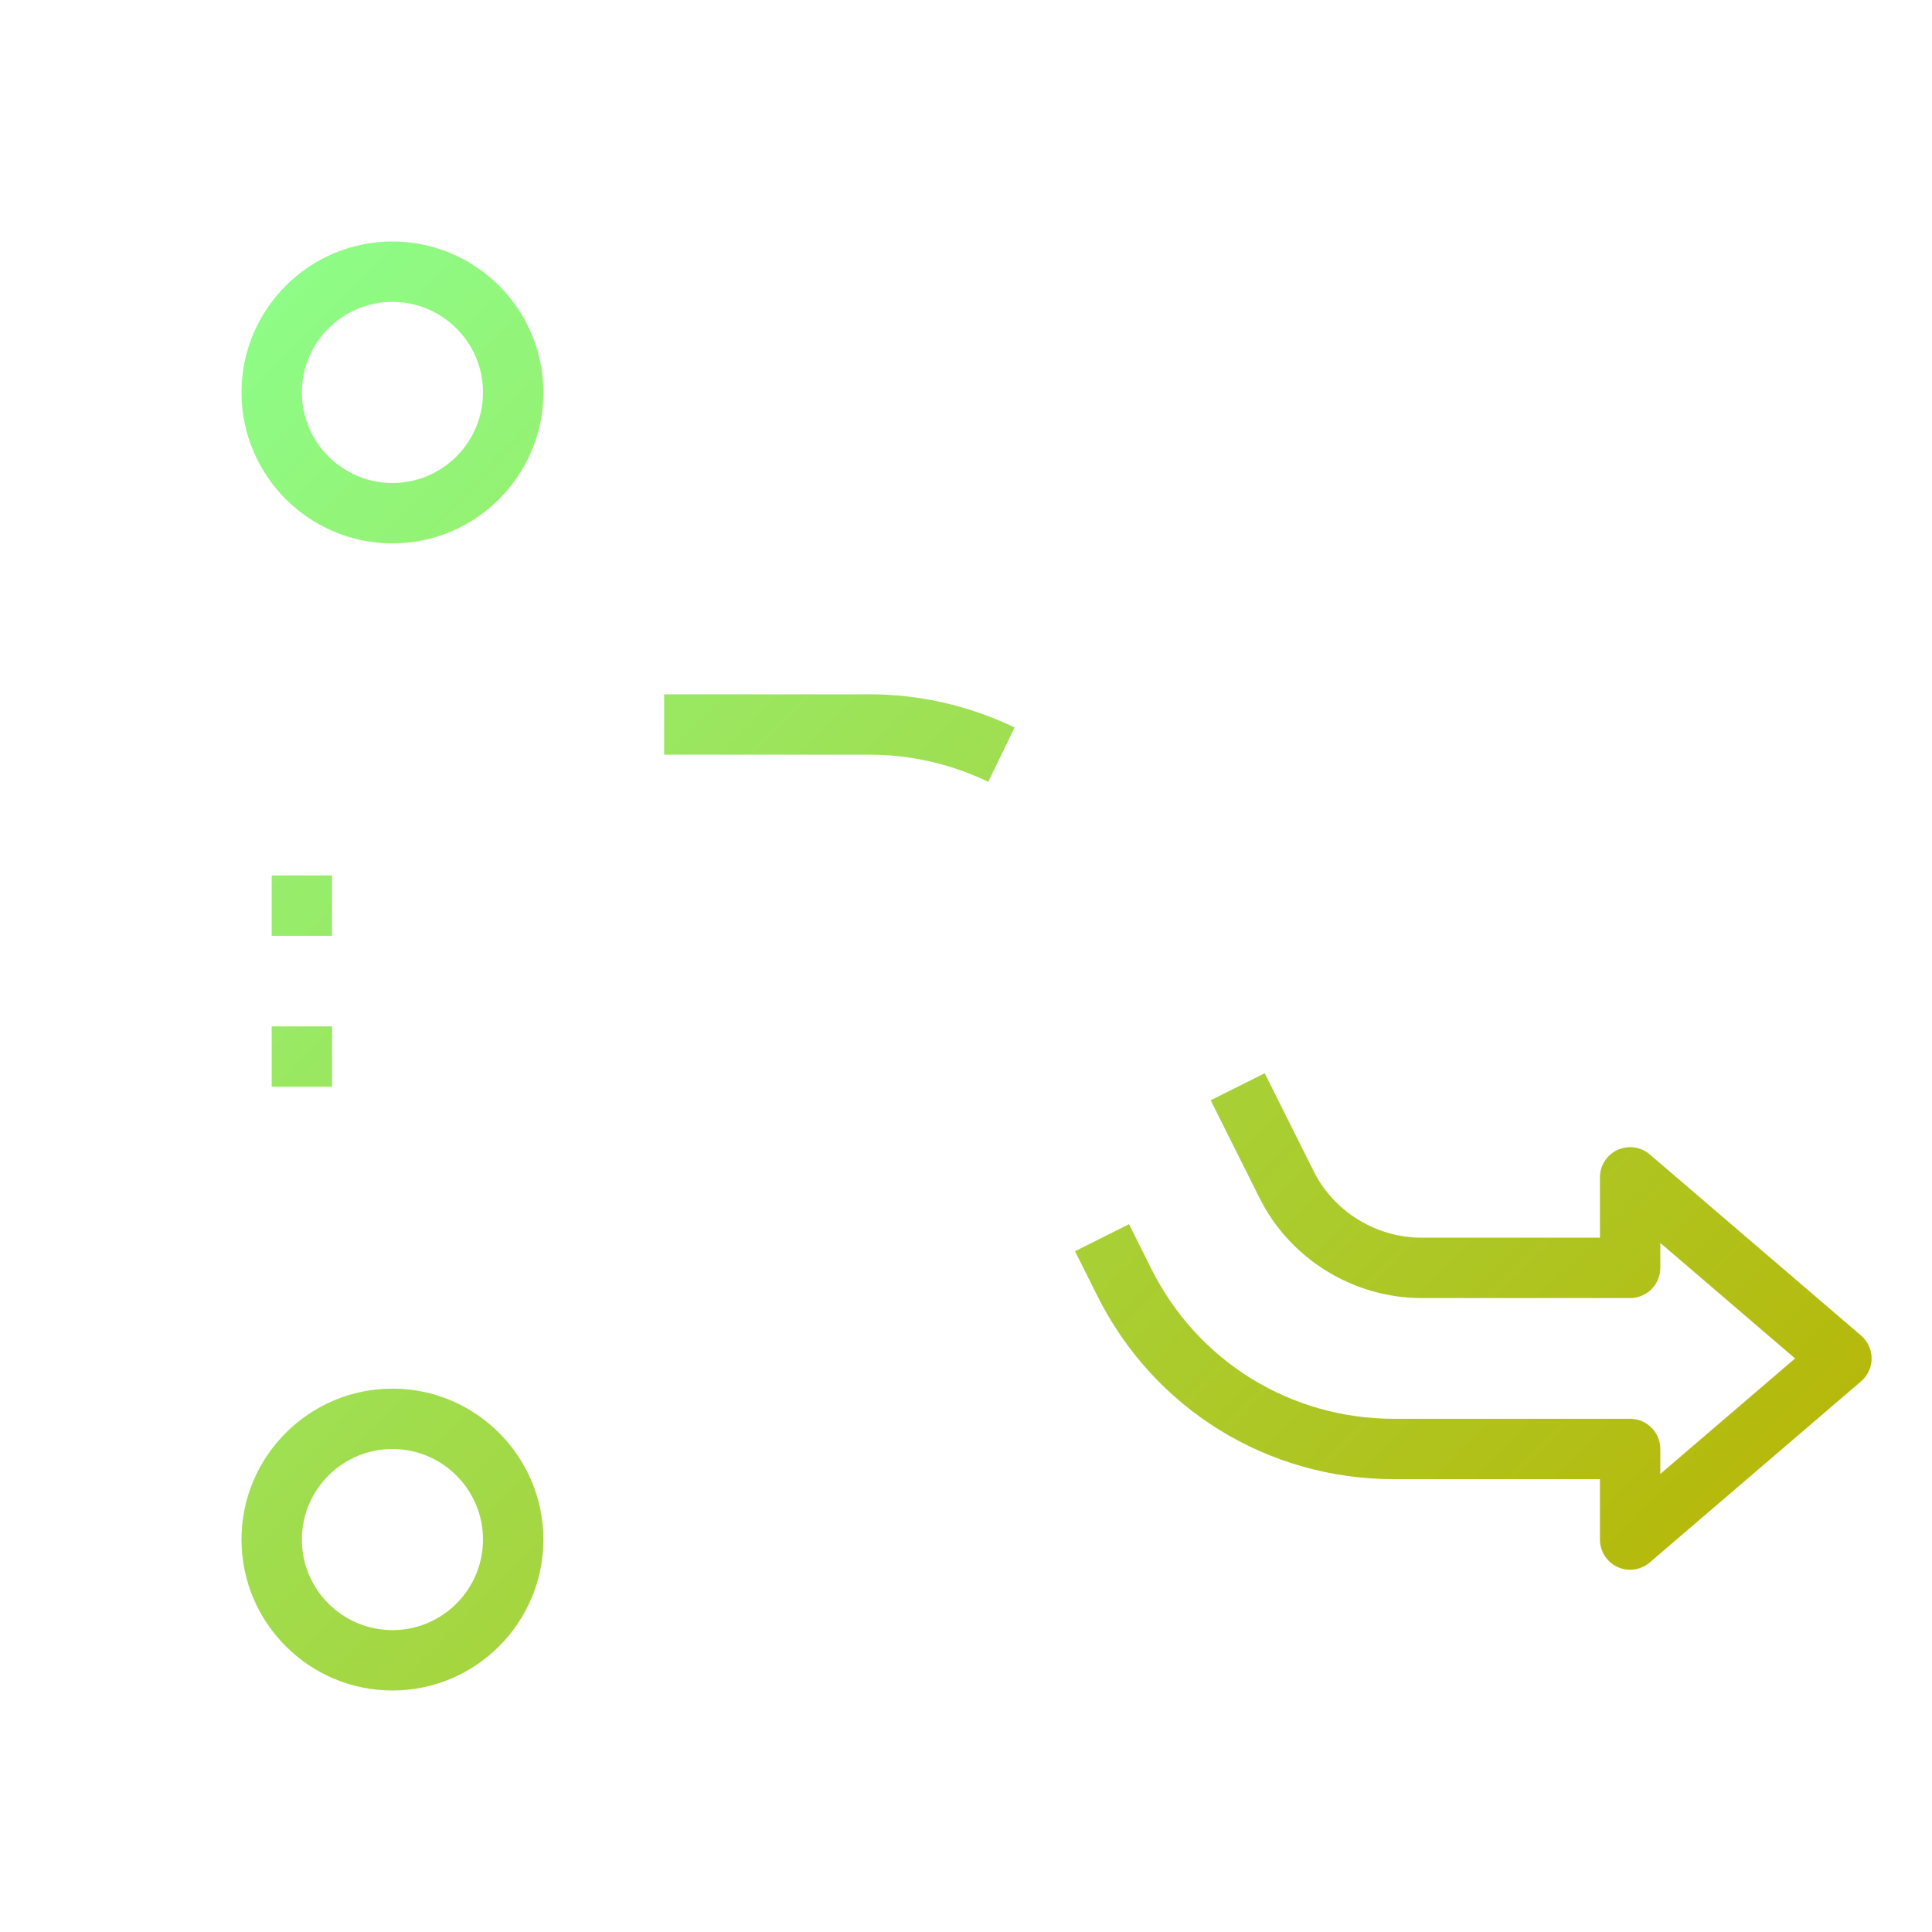
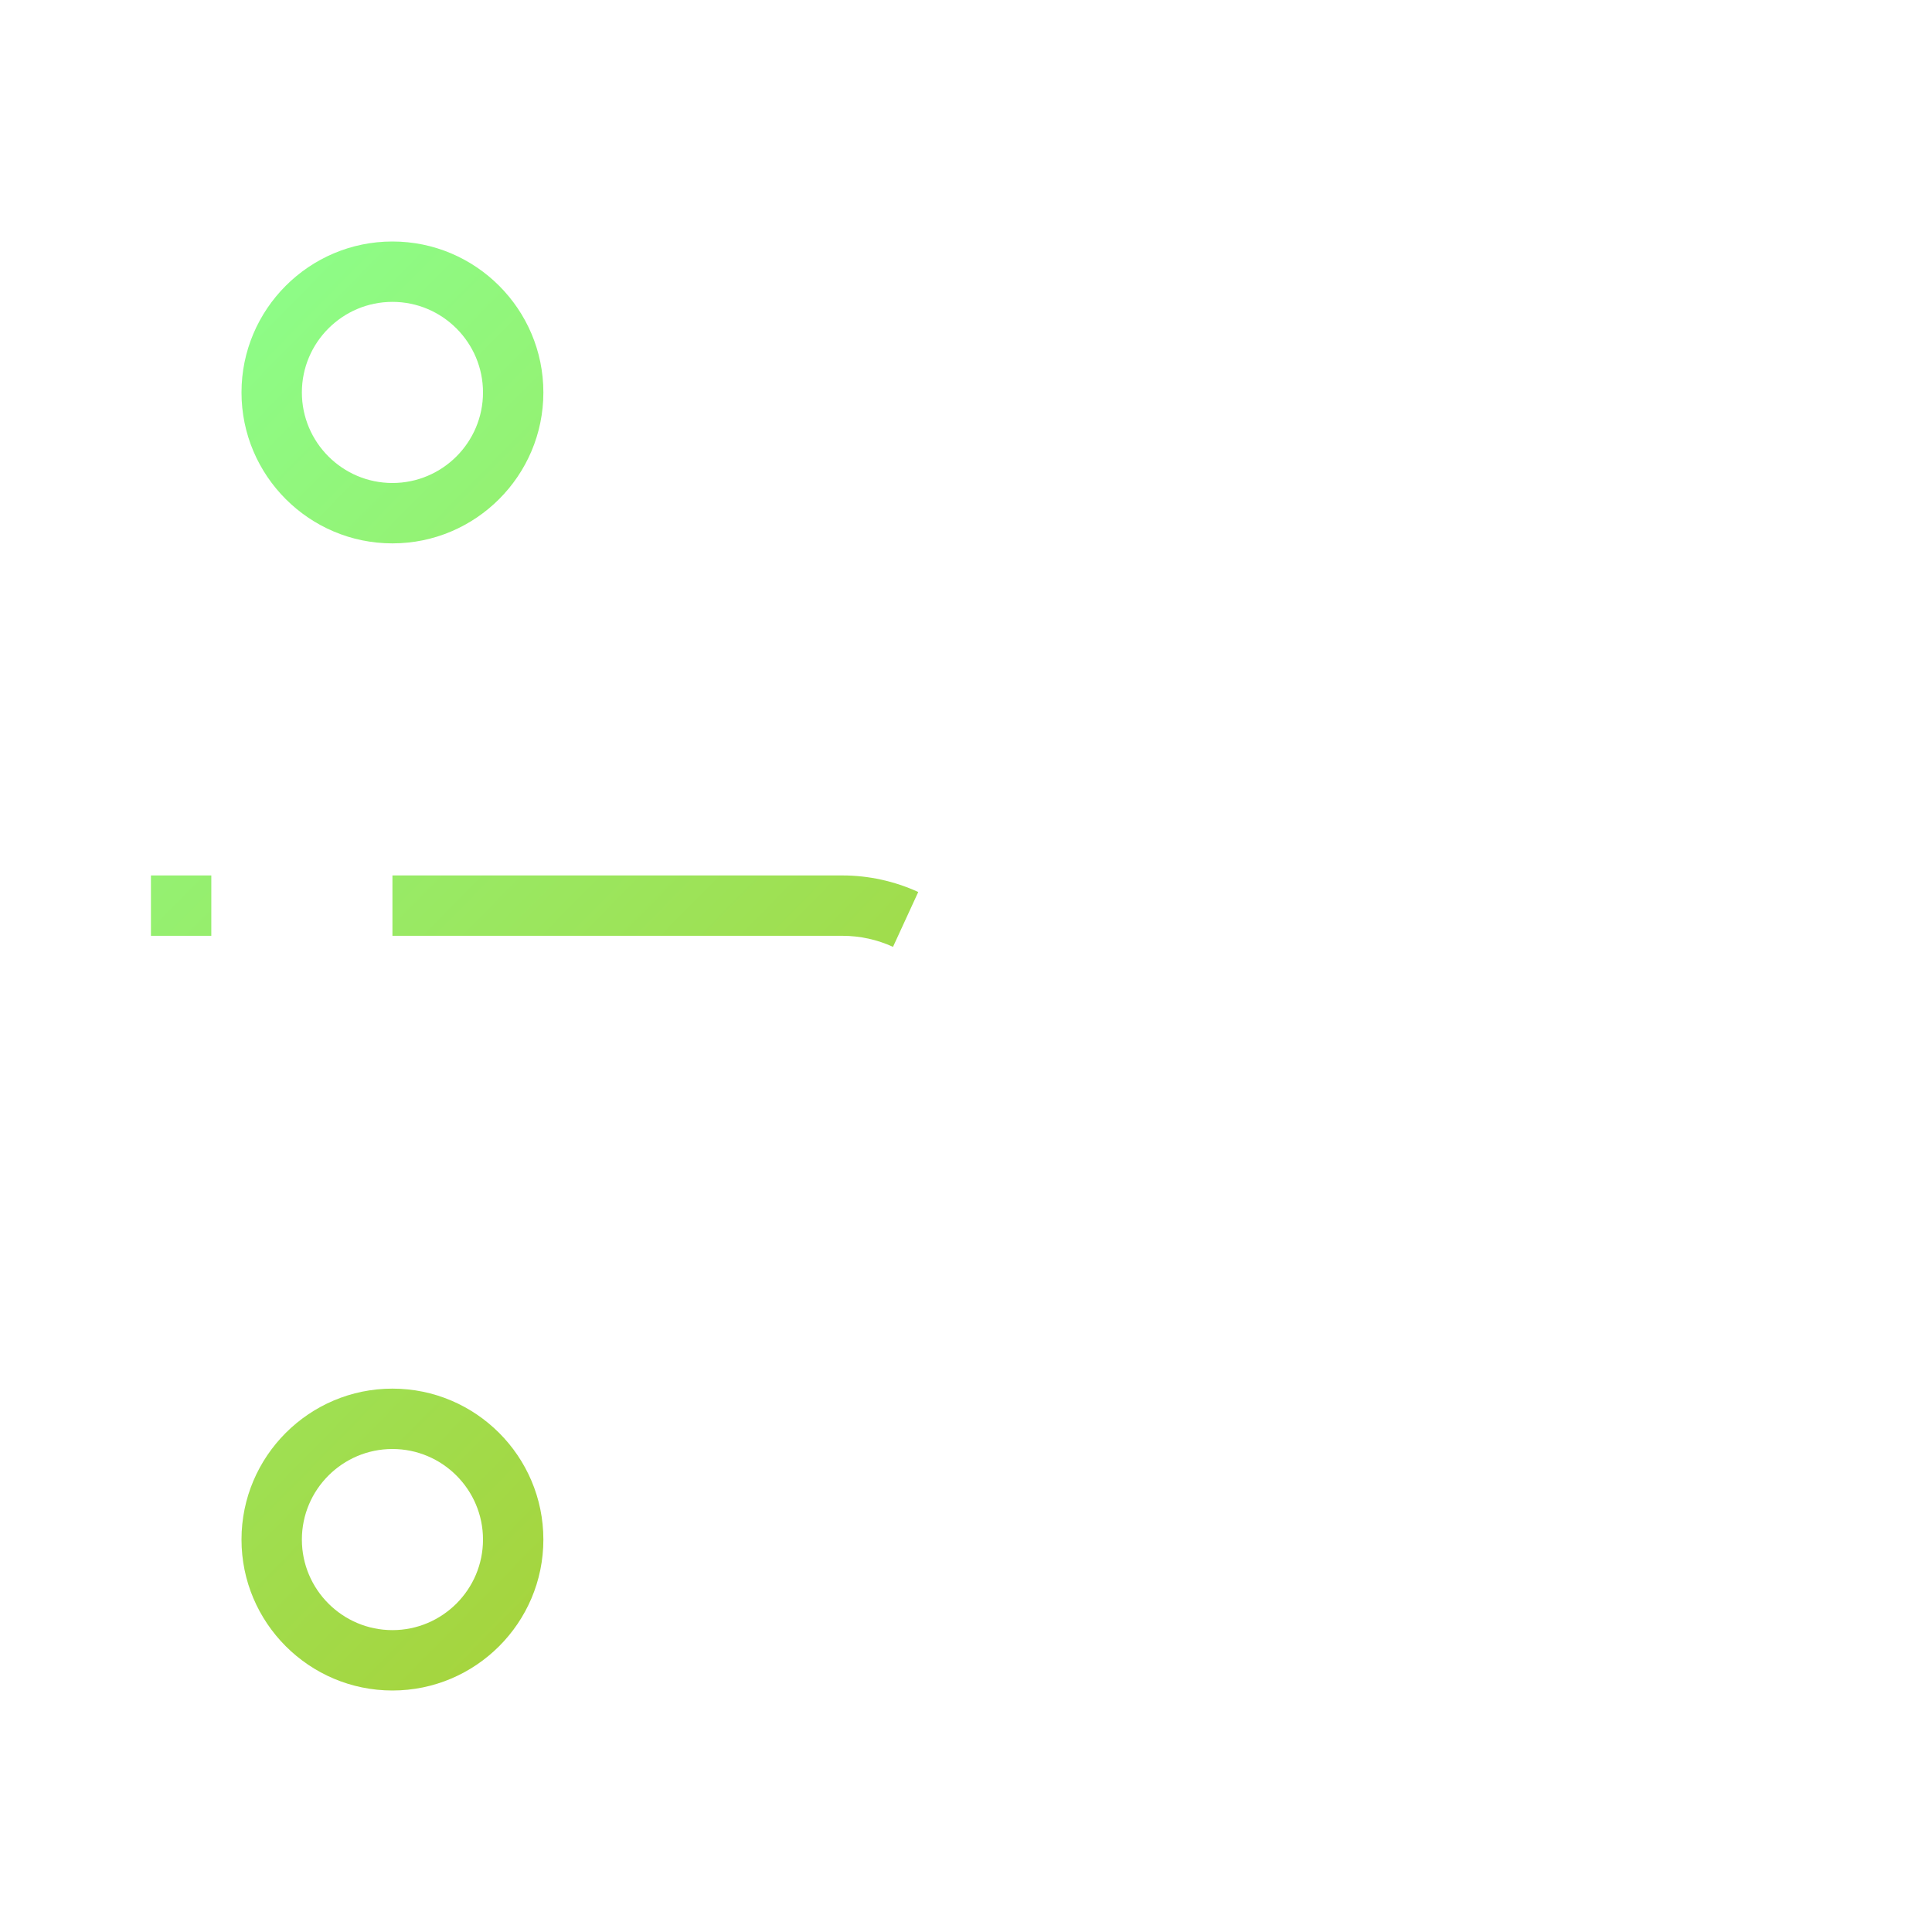
<svg xmlns="http://www.w3.org/2000/svg" xmlns:ns1="http://sodipodi.sourceforge.net/DTD/sodipodi-0.dtd" xmlns:ns2="http://www.inkscape.org/namespaces/inkscape" xmlns:xlink="http://www.w3.org/1999/xlink" id="Layer_1_1_" enable-background="new 0 0 64 64" height="512" viewBox="0 0 64 64" width="512" version="1.1" ns1:docname="change.svg" ns2:version="1.2.2 (b0a8486541, 2022-12-01)">
  <defs id="defs20694">
    <linearGradient ns2:collect="always" id="linearGradient21295">
      <stop style="stop-color:#8cff8c;stop-opacity:1;" offset="0" id="stop21291" />
      <stop style="stop-color:#b9b300;stop-opacity:1;" offset="1" id="stop21293" />
    </linearGradient>
    <linearGradient ns2:collect="always" xlink:href="#linearGradient21295" id="linearGradient21297" x1="8.162" y1="6.912" x2="58.827" y2="56.807" gradientUnits="userSpaceOnUse" />
  </defs>
  <ns1:namedview id="namedview20692" pagecolor="#ffffff" bordercolor="#000000" borderopacity="0.25" ns2:showpageshadow="2" ns2:pageopacity="0.0" ns2:pagecheckerboard="0" ns2:deskcolor="#d1d1d1" showgrid="false" ns2:zoom="1.6835938" ns2:cx="244.12065" ns2:cy="256.29698" ns2:window-width="3840" ns2:window-height="2117" ns2:window-x="3840" ns2:window-y="1080" ns2:window-maximized="1" ns2:current-layer="Layer_1_1_" />
  <g id="g21289" style="fill-opacity:1;fill:url(#linearGradient21297)">
    <path d="m13 56c2.757 0 5-2.243 5-5s-2.243-5-5-5-5 2.243-5 5 2.243 5 5 5zm0-8c1.654 0 3 1.346 3 3s-1.346 3-3 3-3-1.346-3-3 1.346-3 3-3z" id="path20667" style="fill:url(#linearGradient21297);fill-opacity:1.0" />
    <path d="m3 54 1.537.041c.097.27.206.533.348.832l-1.077 1.077c-.391.391-.391 1.023 0 1.414l2.828 2.829c.188.188.441.293.707.293s.52-.105.707-.293l1.119-1.056c.257.12.519.229.831.339v1.524c0 .552.447 1 1 1h4c.553 0 1-.448 1-1l.043-1.538c.27-.096.531-.205.83-.347l1.077 1.077c.375.375 1.039.375 1.414 0l2.828-2.829c.391-.391.391-1.023 0-1.414l-1.057-1.118c.121-.257.23-.521.34-.832h1.525c.553 0 1-.448 1-1v-4c0-.552-.447-1-1-1l-1.537-.041c-.097-.27-.206-.533-.348-.832l1.077-1.077c.391-.391.391-1.023 0-1.414l-2.828-2.829c-.188-.188-.441-.293-.707-.293s-.52.105-.707.293l-1.119 1.056c-.257-.12-.519-.229-.831-.339v-1.523c0-.552-.447-1-1-1h-4c-.553 0-1 .448-1 1l-.043 1.538c-.27.096-.531.205-.83.347l-1.077-1.077c-.375-.375-1.039-.375-1.414 0l-2.828 2.829c-.391.391-.391 1.023 0 1.414l1.057 1.118c-.121.257-.23.521-.34.832h-1.525c-.553 0-1 .448-1 1v4c0 .551.447.999 1 .999zm1-4h.524c.854 0 1.598-.537 1.897-1.37.073-.208.157-.41.252-.61.375-.799.228-1.705-.375-2.307l-.37-.37 1.414-1.415.37.37c.594.595 1.521.745 2.308.375.198-.094.403-.179.612-.253.818-.294 1.368-1.055 1.368-1.896v-.524h2v.524c0 .841.55 1.603 1.367 1.896.209.075.414.16.611.253.787.371 1.714.222 2.309-.374l.37-.37 1.414 1.415-.37.37c-.603.602-.75 1.508-.374 2.309.094.198.178.4.252.611.299.829 1.043 1.366 1.897 1.366h.524v2h-.524c-.854 0-1.598.537-1.897 1.37-.073.208-.157.41-.252.61-.375.799-.228 1.705.375 2.307l.37.37-1.414 1.415-.37-.37c-.595-.595-1.522-.746-2.308-.375-.198.094-.403.179-.612.253-.818.294-1.368 1.055-1.368 1.896v.524h-2v-.524c0-.841-.55-1.603-1.367-1.896-.209-.075-.414-.16-.611-.253-.785-.371-1.713-.222-2.309.374l-.37.37-1.414-1.415.37-.37c.603-.602.75-1.508.374-2.309-.094-.198-.178-.4-.252-.611-.299-.829-1.043-1.366-1.897-1.366h-.524z" id="path20669" style="fill:url(#linearGradient21297);fill-opacity:1.0" />
    <path d="m13 18c2.757 0 5-2.243 5-5s-2.243-5-5-5-5 2.243-5 5 2.243 5 5 5zm0-8c1.654 0 3 1.346 3 3s-1.346 3-3 3-3-1.346-3-3 1.346-3 3-3z" id="path20671" style="fill:url(#linearGradient21297);fill-opacity:1.0" />
-     <path d="m3 16 1.537.041c.097.27.206.533.348.832l-1.077 1.077c-.391.391-.391 1.023 0 1.414l2.828 2.829c.188.188.441.293.707.293s.52-.105.707-.293l1.119-1.056c.257.12.519.229.831.339v1.524c0 .552.447 1 1 1h4c.553 0 1-.448 1-1l.043-1.538c.27-.096.531-.205.83-.347l1.077 1.077c.375.375 1.039.375 1.414 0l2.828-2.829c.391-.391.391-1.023 0-1.414l-1.057-1.118c.121-.257.23-.521.34-.832h1.525c.553 0 1-.448 1-1v-4c0-.552-.447-1-1-1l-1.537-.041c-.097-.27-.206-.533-.348-.832l1.077-1.077c.391-.391.391-1.023 0-1.414l-2.828-2.829c-.188-.188-.441-.293-.707-.293s-.52.105-.707.293l-1.119 1.056c-.257-.119-.519-.228-.831-.338v-1.524c0-.552-.447-1-1-1h-4c-.553 0-1 .448-1 1l-.043 1.538c-.27.096-.531.205-.83.347l-1.077-1.077c-.375-.375-1.039-.375-1.414 0l-2.828 2.828c-.391.391-.391 1.023 0 1.414l1.057 1.118c-.122.258-.231.521-.341.832h-1.524c-.553 0-1 .448-1 1v4c0 .552.447 1 1 1zm1-4h.524c.854 0 1.598-.537 1.897-1.37.073-.208.157-.41.252-.61.375-.799.228-1.705-.375-2.307l-.37-.37 1.414-1.415.37.37c.594.594 1.521.744 2.308.375.198-.094.403-.179.612-.253.818-.294 1.368-1.055 1.368-1.896v-.524h2v.524c0 .841.55 1.603 1.367 1.896.209.075.414.16.611.253.787.371 1.714.222 2.309-.374l.37-.37 1.414 1.415-.37.37c-.603.602-.75 1.508-.374 2.309.094.198.178.4.252.611.299.829 1.043 1.366 1.897 1.366h.524v2h-.524c-.854 0-1.598.537-1.897 1.37-.073.208-.157.41-.252.61-.375.799-.228 1.705.375 2.307l.37.37-1.414 1.415-.37-.37c-.595-.595-1.522-.746-2.308-.375-.198.094-.403.179-.612.253-.818.294-1.368 1.055-1.368 1.896v.524h-2v-.524c0-.841-.55-1.603-1.367-1.896-.209-.075-.414-.16-.611-.253-.785-.37-1.713-.221-2.309.374l-.37.37-1.414-1.415.37-.37c.603-.602.75-1.508.374-2.309-.094-.198-.178-.4-.252-.611-.299-.829-1.043-1.366-1.897-1.366h-.524z" id="path20673" style="fill:url(#linearGradient21297);fill-opacity:1.0" />
    <path d="m54.65 38.241c-.296-.253-.713-.311-1.068-.149-.354.163-.582.517-.582.908v2h-5.91c-1.506 0-2.908-.865-3.575-2.207l-1.62-3.24-1.789.895 1.619 3.238c1.001 2.013 3.106 3.314 5.365 3.314h6.91c.553 0 1-.448 1-1v-.826l4.464 3.826-4.464 3.826v-.826c0-.552-.447-1-1-1h-7.82c-3.433 0-6.515-1.907-8.045-4.977l-.735-1.47-1.789.895.735 1.469c1.87 3.752 5.638 6.083 9.834 6.083h6.82v2c0 .391.228.745.582.909.134.061.276.091.418.091.234 0 .466-.083.65-.241l7-6c.222-.19.35-.467.35-.759s-.128-.569-.35-.759z" id="path20675" style="fill:url(#linearGradient21297);fill-opacity:1.0" />
    <path d="m29.582 31.366.836-1.817c-.781-.359-1.648-.549-2.508-.549h-14.91v2h14.91c.573 0 1.152.126 1.672.366z" id="path20677" style="fill:url(#linearGradient21297);fill-opacity:1.0" />
-     <path d="m22 25h6.82c1.346 0 2.701.311 3.918.9l.871-1.801c-1.487-.719-3.143-1.099-4.789-1.099h-6.82z" id="path20679" style="fill:url(#linearGradient21297);fill-opacity:1.0" />
-     <path d="m27.91 34h-14.91v2h14.91c2.287 0 4.344-1.271 5.366-3.317l4.854-9.708c1.535-3.069 4.619-4.975 8.051-4.975h7.819c.553 0 1-.448 1-1v-.826l4.464 3.826-4.464 3.826v-.826c0-.552-.447-1-1-1h-6.91c-2.287 0-4.344 1.271-5.366 3.317l-4.854 9.708c-1.535 3.069-4.619 4.975-8.051 4.975h-6.819v2h6.819c4.194 0 7.964-2.33 9.839-6.081l4.854-9.708c.682-1.364 2.052-2.211 3.578-2.211h5.91v2c0 .391.228.745.582.909s.771.104 1.068-.149l7-6c.222-.191.35-.468.35-.76s-.128-.569-.35-.759l-7-6c-.296-.253-.713-.311-1.068-.149-.354.163-.582.517-.582.908v2h-6.819c-4.194 0-7.964 2.33-9.839 6.081l-4.854 9.708c-.682 1.364-2.052 2.211-3.578 2.211z" id="path20681" style="fill:url(#linearGradient21297);fill-opacity:1.0" />
    <path d="m9 29h2v2h-2z" id="path20683" style="fill:url(#linearGradient21297);fill-opacity:1.0" />
    <path d="m5 29h2v2h-2z" id="path20685" style="fill:url(#linearGradient21297);fill-opacity:1.0" />
-     <path d="m9 34h2v2h-2z" id="path20687" style="fill:url(#linearGradient21297);fill-opacity:1.0" />
-     <path d="m5 34h2v2h-2z" id="path20689" style="fill:url(#linearGradient21297);fill-opacity:1.0" />
  </g>
</svg>